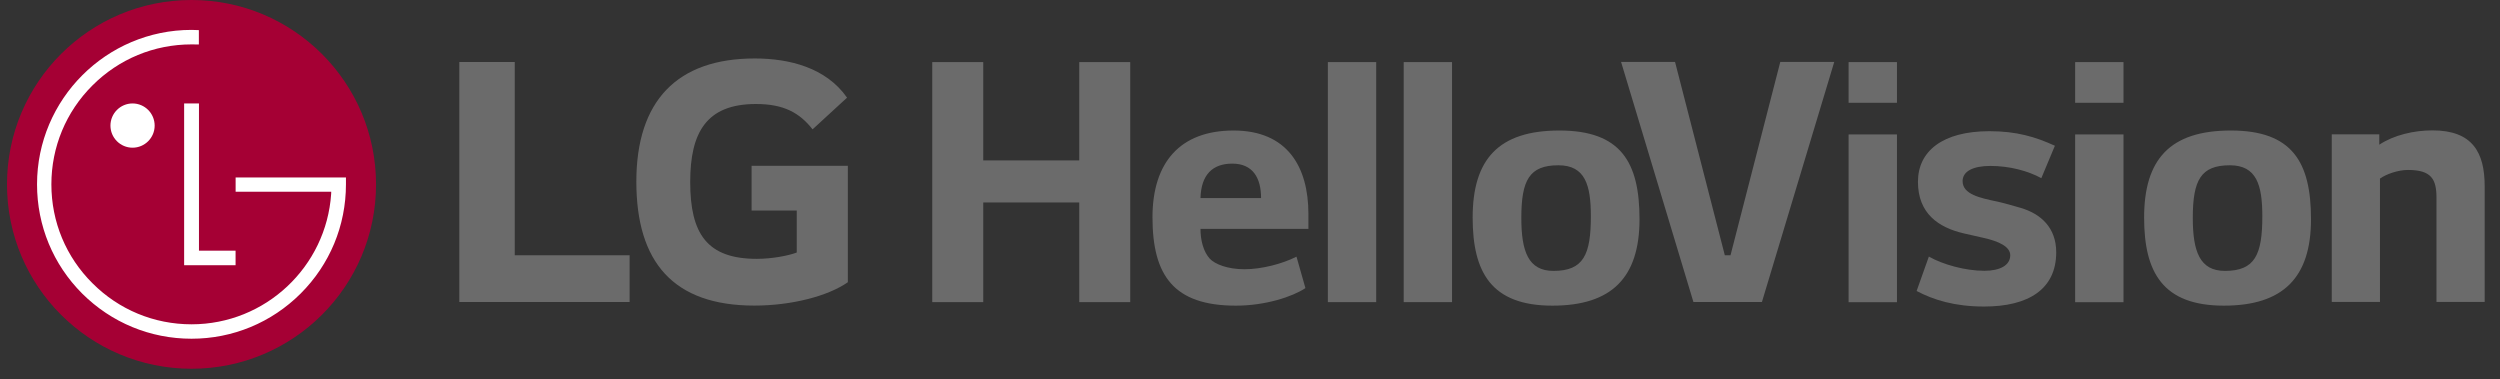
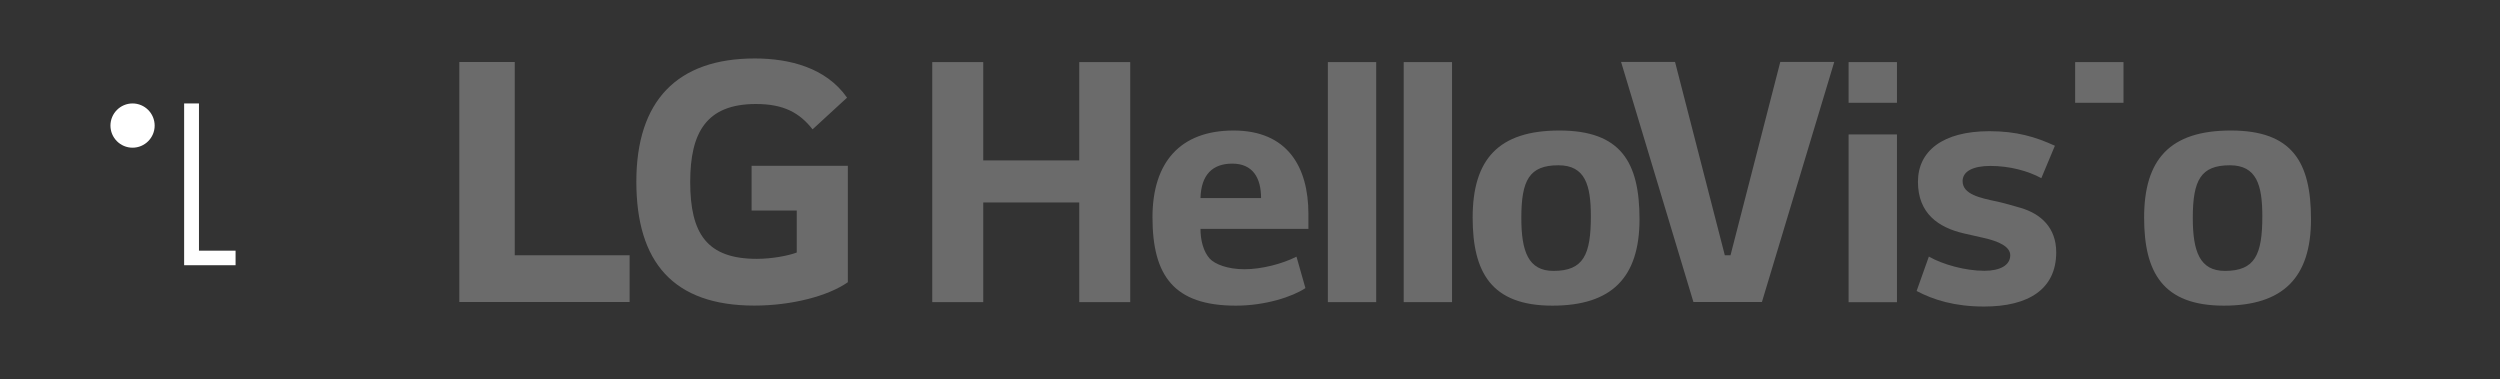
<svg xmlns="http://www.w3.org/2000/svg" width="145" height="22" viewBox="0 0 145 22" fill="none">
  <rect x="0" y="0" width="145" height="22" fill="#333333" stroke="none" />
-   <path d="M11.108 21.387C17.014 21.387 21.81 16.605 21.81 10.696C21.81 4.787 17.014 0 11.108 0C5.194 0 0.406 4.787 0.406 10.696C0.406 16.605 5.194 21.387 11.108 21.387Z" fill="#A50034" />
  <path d="M10.68 6V15.383H13.663V14.539H11.54V6H10.68Z" fill="white" />
  <path d="M7.688 8.566C8.398 8.566 8.97 7.989 8.97 7.285C8.97 6.579 8.398 6 7.688 6C6.979 6 6.406 6.579 6.406 7.285C6.406 7.989 6.979 8.566 7.688 8.566Z" fill="white" />
-   <path d="M11.534 1.747C11.423 1.741 11.21 1.734 11.108 1.734C6.169 1.734 2.148 5.756 2.148 10.692C2.148 13.09 3.08 15.338 4.768 17.028C6.463 18.714 8.711 19.646 11.108 19.646C13.497 19.646 15.745 18.714 17.436 17.028C19.128 15.338 20.065 13.09 20.065 10.692V10.293H19.702H13.666V11.119H19.211C19.211 11.136 19.211 11.224 19.207 11.247C18.925 15.467 15.4 18.81 11.108 18.81C8.936 18.81 6.899 17.965 5.366 16.431C3.827 14.903 2.98 12.868 2.98 10.692C2.98 8.53 3.827 6.484 5.366 4.952C6.899 3.42 8.936 2.575 11.108 2.575C11.202 2.575 11.43 2.575 11.534 2.58V1.747Z" fill="white" />
  <path d="M29.856 3.596H26.641V17.517H36.518V14.807H29.856V3.596ZM43.592 12.211H46.212V14.646C45.728 14.829 44.787 15.013 43.891 15.013C40.997 15.013 40.032 13.543 40.032 10.557C40.032 7.71 40.95 6.032 43.845 6.032C45.453 6.032 46.372 6.537 47.129 7.502L49.129 5.664C47.91 3.919 45.774 3.391 43.776 3.391C39.273 3.391 36.908 5.849 36.908 10.534C36.908 15.197 39.044 17.724 43.753 17.724C45.912 17.724 48.026 17.173 49.174 16.369V9.615H43.592V12.211Z" fill="#6B6B6B" />
  <path d="M90.445 7.57C86.912 7.57 85.414 9.241 85.414 12.62C85.414 15.789 86.49 17.728 90.042 17.728C93.479 17.728 95.092 16.096 95.092 12.716C95.092 9.413 94.017 7.57 90.445 7.57ZM90.099 15.712C88.64 15.712 88.237 14.579 88.237 12.64C88.237 10.45 88.698 9.586 90.388 9.586C91.943 9.586 92.27 10.739 92.27 12.543C92.27 14.771 91.847 15.712 90.099 15.712Z" fill="#6B6B6B" />
  <path d="M75.888 12.409C75.888 9.644 74.64 7.57 71.548 7.57C68.456 7.57 66.844 9.413 66.844 12.601C66.844 15.98 68.073 17.728 71.683 17.728C73.391 17.728 74.966 17.21 75.715 16.71L75.196 14.886C74.371 15.308 73.161 15.616 72.182 15.616C71.202 15.616 70.473 15.328 70.165 15.001C69.801 14.598 69.628 13.945 69.628 13.273H75.888V12.409ZM69.628 11.487C69.666 10.144 70.319 9.49 71.471 9.49C72.662 9.49 73.142 10.316 73.142 11.487H69.628Z" fill="#6B6B6B" />
  <path d="M65.553 3.602V17.523H62.596V11.743H57.028V17.523H54.07V3.602H57.028V9.304H62.596V3.602H65.553Z" fill="#6B6B6B" />
  <rect x="77.016" y="3.602" width="2.804" height="13.921" fill="#6B6B6B" />
  <rect x="81.414" y="3.602" width="2.804" height="13.921" fill="#6B6B6B" />
-   <rect x="120.359" y="7.797" width="2.804" height="9.731" fill="#6B6B6B" />
  <rect x="120.359" y="3.602" width="2.804" height="2.36" fill="#6B6B6B" />
  <rect x="107.219" y="7.797" width="2.804" height="9.731" fill="#6B6B6B" />
  <rect x="107.219" y="3.602" width="2.804" height="2.36" fill="#6B6B6B" />
  <path d="M129.391 7.57C125.857 7.57 124.359 9.241 124.359 12.62C124.359 15.789 125.435 17.728 128.987 17.728C132.424 17.728 134.038 16.096 134.038 12.716C134.038 9.413 132.962 7.57 129.391 7.57ZM129.045 15.712C127.585 15.712 127.182 14.579 127.182 12.64C127.182 10.45 127.643 9.586 129.333 9.586C130.888 9.586 131.215 10.739 131.215 12.543C131.215 14.771 130.792 15.712 129.045 15.712Z" fill="#6B6B6B" />
-   <path d="M135.242 7.793V17.511H138.038V10.358C138.385 10.107 139.079 9.857 139.658 9.857C141.027 9.857 141.316 10.396 141.316 11.476V17.511H144.111V10.802C144.111 8.855 143.417 7.562 141.085 7.562C140.004 7.562 138.847 7.832 137.999 8.392V7.793H135.242Z" fill="#6B6B6B" />
  <path d="M119.184 8.454C118.052 7.936 116.958 7.609 115.385 7.609C112.679 7.609 111.241 8.761 111.241 10.544C111.241 12.367 112.411 13.193 113.907 13.538L115.002 13.787C115.98 13.998 116.594 14.325 116.594 14.804C116.594 15.399 115.98 15.706 115.098 15.706C113.983 15.706 112.679 15.342 111.874 14.881L111.164 16.877C112.142 17.395 113.37 17.779 115.078 17.779C117.668 17.779 119.261 16.762 119.261 14.632C119.261 13.212 118.378 12.406 117.208 12.06C116.882 11.964 116.286 11.792 115.865 11.696C114.848 11.485 113.831 11.274 113.831 10.506C113.831 9.931 114.445 9.624 115.442 9.624C116.555 9.624 117.63 9.912 118.397 10.334L119.184 8.454Z" fill="#6B6B6B" />
  <path d="M103.256 3.594L100.369 14.807H100.04L97.153 3.594H94.023L98.218 17.515H102.192L106.386 3.594H103.256Z" fill="#6B6B6B" />
</svg>